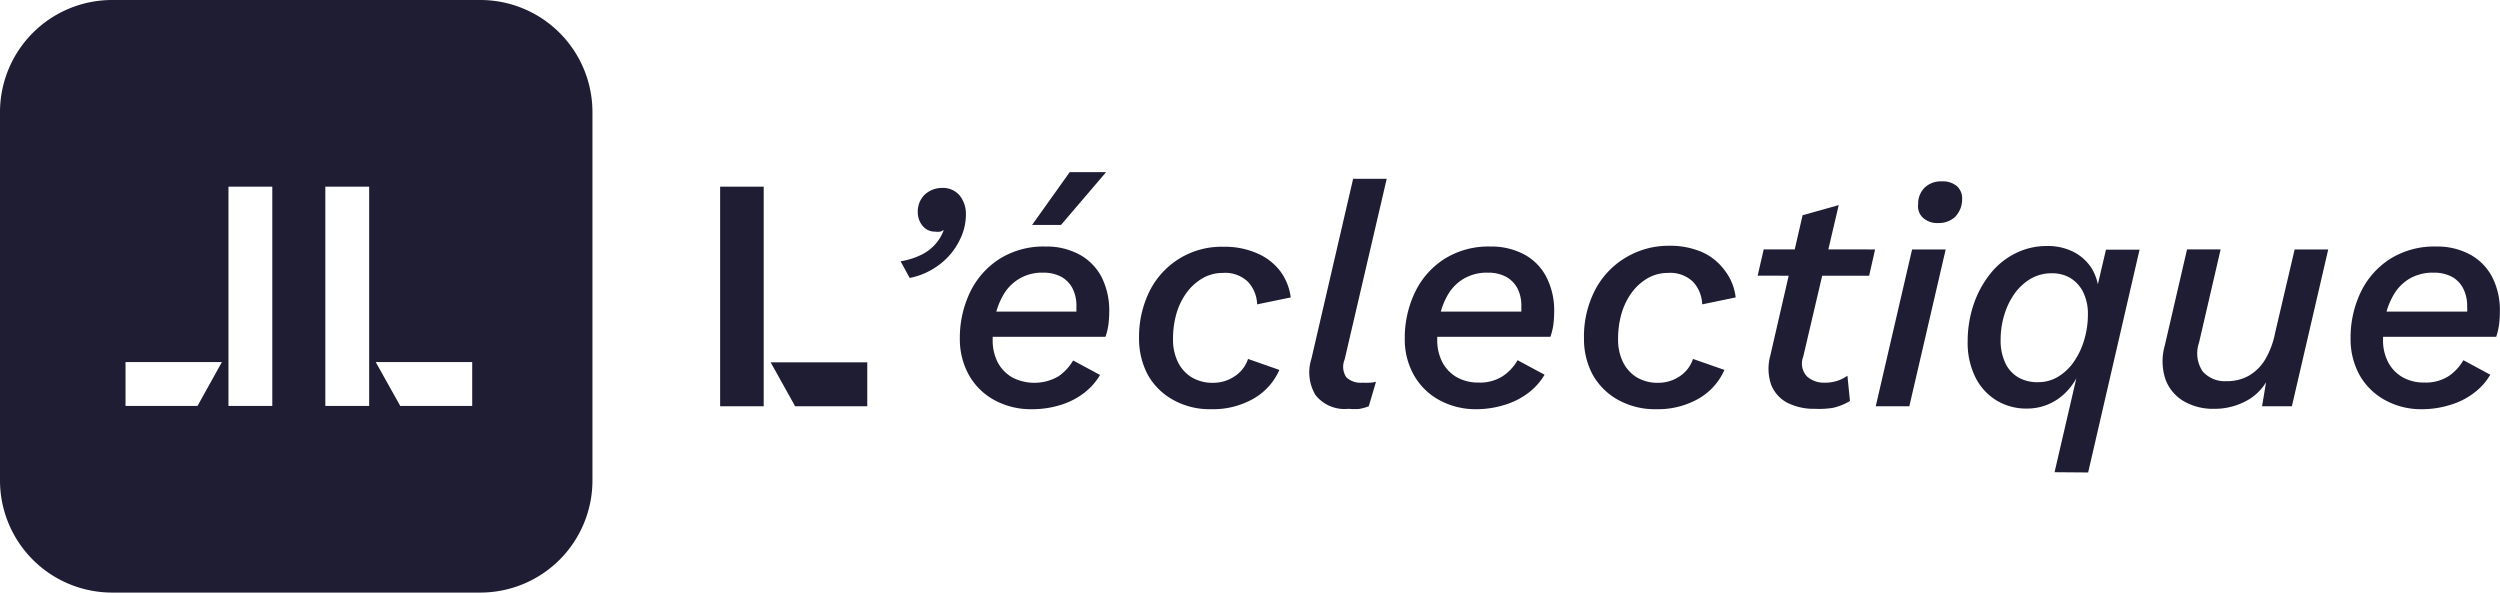
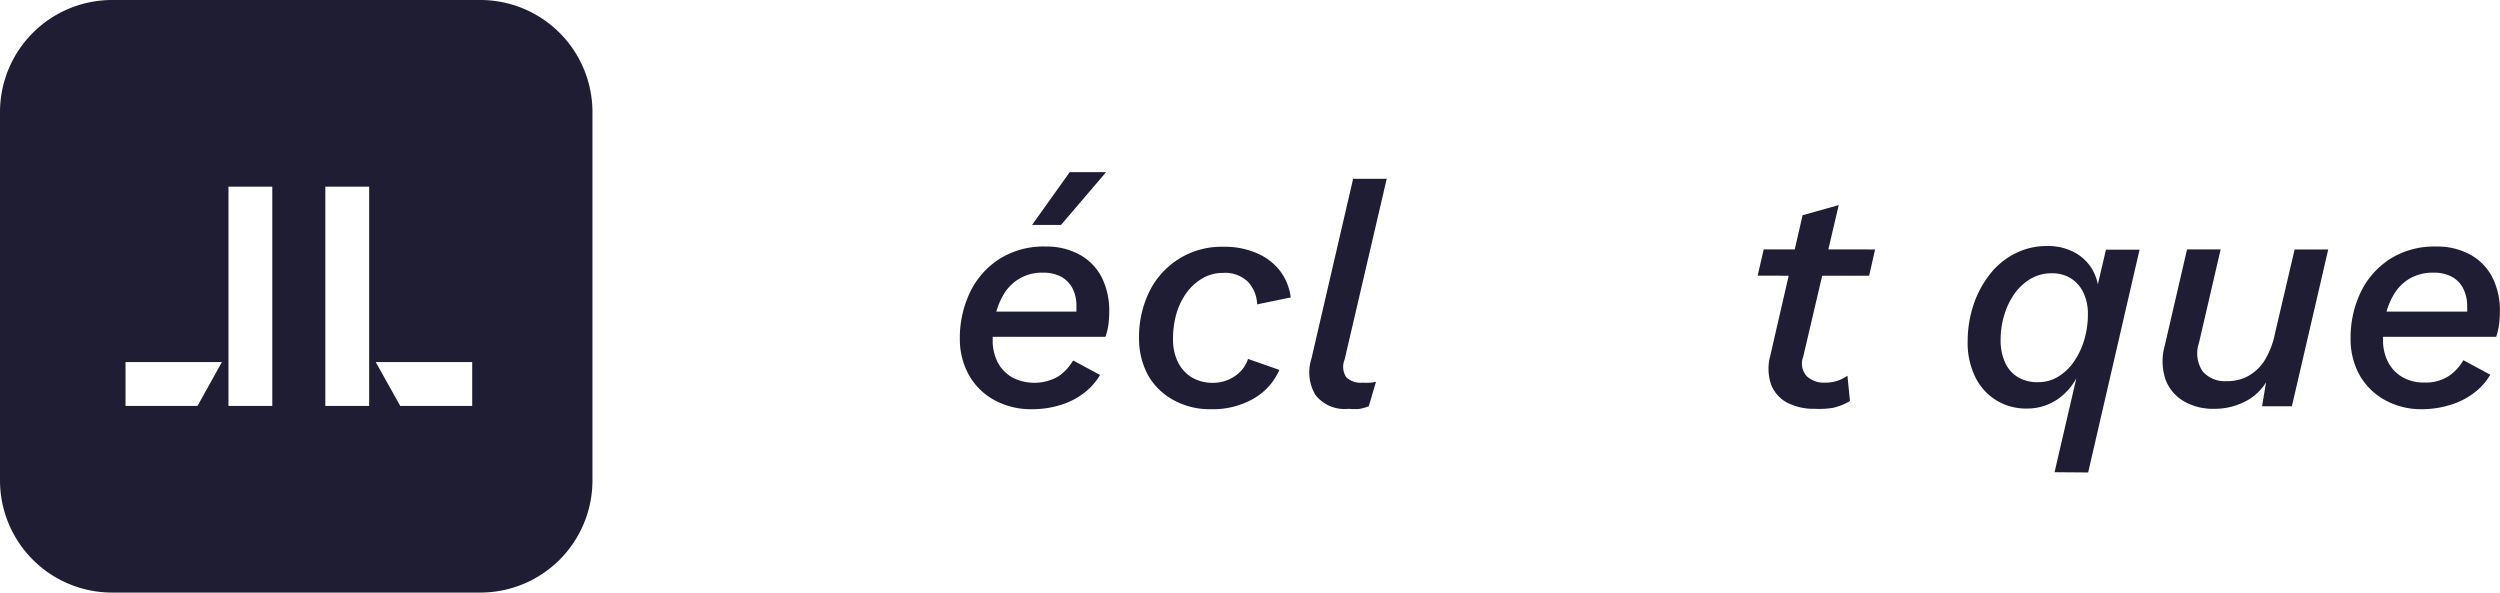
<svg xmlns="http://www.w3.org/2000/svg" id="Calque_1" data-name="Calque 1" viewBox="0 0 197.95 46.92">
  <defs>
    <style>.cls-1{fill:#1e1d34;}</style>
  </defs>
-   <path class="cls-1" d="M59.55,32.71V15.32H63V32.71Zm4-3.48H71.2v3.48H65.49Z" transform="translate(-2.53 -0.54)" />
-   <path class="cls-1" d="M77.12,15.42a1.73,1.73,0,0,1,1.39.59,2.34,2.34,0,0,1,.5,1.54,4.49,4.49,0,0,1-.54,2.09,5.32,5.32,0,0,1-1.53,1.83,5.72,5.72,0,0,1-2.38,1.08l-.72-1.32a5.93,5.93,0,0,0,1.65-.52,3.52,3.52,0,0,0,1.12-.86,3.41,3.41,0,0,0,.63-1.05l0-.05a.71.71,0,0,1-.26.13,1.44,1.44,0,0,1-.41,0,1.24,1.24,0,0,1-1-.47,1.68,1.68,0,0,1-.37-1.07A1.87,1.87,0,0,1,75.7,16,2,2,0,0,1,77.12,15.42Z" transform="translate(-2.53 -0.54)" />
  <path class="cls-1" d="M84.23,32.94a6,6,0,0,1-3-.74,5.09,5.09,0,0,1-2-2,5.84,5.84,0,0,1-.7-2.85,8.34,8.34,0,0,1,.8-3.65,6.42,6.42,0,0,1,2.31-2.64,6.54,6.54,0,0,1,3.65-1,5.5,5.5,0,0,1,2.74.65,4.31,4.31,0,0,1,1.74,1.8,5.9,5.9,0,0,1,.59,2.7,9,9,0,0,1-.06,1,5,5,0,0,1-.24,1h-10v-2h8.57l-1,.7a2.5,2.5,0,0,0,.13-.59c0-.19,0-.36,0-.53a3,3,0,0,0-.31-1.42,2.22,2.22,0,0,0-.9-.92,3,3,0,0,0-1.42-.32A3.49,3.49,0,0,0,82,23.85a5.66,5.66,0,0,0-.67,1.73,9.2,9.2,0,0,0-.2,1.86,3.81,3.81,0,0,0,.41,1.81,3,3,0,0,0,1.15,1.18,3.82,3.82,0,0,0,3.63-.08,3.88,3.88,0,0,0,1.18-1.27l2.13,1.15a4.85,4.85,0,0,1-1.3,1.45,5.8,5.8,0,0,1-1.84.93A7.46,7.46,0,0,1,84.23,32.94Zm3-18.77h2.88l-3.57,4.18H84.25Z" transform="translate(-2.53 -0.54)" />
  <path class="cls-1" d="M98.46,32.94a5.93,5.93,0,0,1-3.06-.75,5.1,5.1,0,0,1-2-2,6.06,6.06,0,0,1-.68-2.85,8.17,8.17,0,0,1,.83-3.74,6.35,6.35,0,0,1,5.88-3.52,6.31,6.31,0,0,1,2.62.51A4.53,4.53,0,0,1,103.89,22a4.37,4.37,0,0,1,.84,2.09l-2.66.55a2.76,2.76,0,0,0-.71-1.77,2.59,2.59,0,0,0-2-.72,3.19,3.19,0,0,0-1.59.41,4.17,4.17,0,0,0-1.26,1.12,5.37,5.37,0,0,0-.82,1.66,7.2,7.2,0,0,0-.28,2.05,4,4,0,0,0,.37,1.78,2.93,2.93,0,0,0,1.08,1.23,3.21,3.21,0,0,0,1.75.45,3,3,0,0,0,1.64-.49,2.62,2.62,0,0,0,1.1-1.4l2.48.87a4.86,4.86,0,0,1-2.09,2.3A6.46,6.46,0,0,1,98.46,32.94Z" transform="translate(-2.53 -0.54)" />
  <path class="cls-1" d="M109.3,32.91a2.93,2.93,0,0,1-2.61-1.09,3.51,3.51,0,0,1-.32-2.88l3.3-14.24h2.66L109,29a1.51,1.51,0,0,0,.12,1.4,1.63,1.63,0,0,0,1.29.44,5.4,5.4,0,0,0,.61,0,2.63,2.63,0,0,0,.46-.07l-.57,1.94a4.16,4.16,0,0,1-.76.21A5.44,5.44,0,0,1,109.3,32.91Z" transform="translate(-2.53 -0.54)" />
-   <path class="cls-1" d="M119.46,32.94a6,6,0,0,1-3-.74,5.09,5.09,0,0,1-2-2,5.73,5.73,0,0,1-.7-2.85,8.34,8.34,0,0,1,.8-3.65,6.42,6.42,0,0,1,2.31-2.64,6.54,6.54,0,0,1,3.65-1,5.53,5.53,0,0,1,2.74.65,4.23,4.23,0,0,1,1.73,1.8,5.78,5.78,0,0,1,.6,2.7,9,9,0,0,1-.06,1,5,5,0,0,1-.24,1h-10v-2h8.57l-1,.7a2.5,2.5,0,0,0,.13-.59c0-.19,0-.36,0-.53a3,3,0,0,0-.31-1.42,2.24,2.24,0,0,0-.91-.92,3,3,0,0,0-1.41-.32,3.64,3.64,0,0,0-1.9.46,3.56,3.56,0,0,0-1.26,1.24,5.66,5.66,0,0,0-.67,1.73,9.2,9.2,0,0,0-.2,1.86,3.81,3.81,0,0,0,.41,1.81,3,3,0,0,0,1.14,1.18,3.44,3.44,0,0,0,1.73.42,3.33,3.33,0,0,0,1.9-.5,3.68,3.68,0,0,0,1.18-1.27l2.14,1.15a5,5,0,0,1-1.3,1.45,5.91,5.91,0,0,1-1.84.93A7.48,7.48,0,0,1,119.46,32.94Z" transform="translate(-2.53 -0.54)" />
-   <path class="cls-1" d="M133.7,32.94a6,6,0,0,1-3.07-.75,5.14,5.14,0,0,1-2-2,5.94,5.94,0,0,1-.68-2.85,8,8,0,0,1,.83-3.74A6.43,6.43,0,0,1,131.15,21a6.56,6.56,0,0,1,3.55-1,6.35,6.35,0,0,1,2.62.51A4.53,4.53,0,0,1,139.13,22a4.26,4.26,0,0,1,.83,2.09l-2.65.55a2.76,2.76,0,0,0-.71-1.77,2.59,2.59,0,0,0-2-.72,3.19,3.19,0,0,0-1.59.41,4.17,4.17,0,0,0-1.26,1.12,5.37,5.37,0,0,0-.82,1.66,7.2,7.2,0,0,0-.28,2.05,4,4,0,0,0,.37,1.78,2.93,2.93,0,0,0,1.08,1.23,3.21,3.21,0,0,0,1.75.45,3,3,0,0,0,1.64-.49,2.61,2.61,0,0,0,1.09-1.4l2.49.87a4.91,4.91,0,0,1-2.09,2.3A6.49,6.49,0,0,1,133.7,32.94Z" transform="translate(-2.53 -0.54)" />
  <path class="cls-1" d="M141.7,22.37l.48-2.08H151l-.47,2.08Zm4.55,10.54a4.67,4.67,0,0,1-2.2-.48A2.75,2.75,0,0,1,142.77,31a3.88,3.88,0,0,1-.07-2.29l2.56-11.13,2.86-.8-2.81,12a1.49,1.49,0,0,0,.3,1.57,2,2,0,0,0,1.41.49,3.15,3.15,0,0,0,1-.15,3.09,3.09,0,0,0,.79-.4l.2,2a4.54,4.54,0,0,1-1.33.54A6.81,6.81,0,0,1,146.25,32.91Z" transform="translate(-2.53 -0.54)" />
-   <path class="cls-1" d="M156.59,20.29l-2.88,12.42h-2.66l2.88-12.42ZM156,18.2a1.68,1.68,0,0,1-1.19-.4,1.23,1.23,0,0,1-.4-1.09,1.78,1.78,0,0,1,.54-1.34,1.87,1.87,0,0,1,1.32-.47,1.76,1.76,0,0,1,1.21.38,1.3,1.3,0,0,1,.41,1.06,2,2,0,0,1-.57,1.39A1.92,1.92,0,0,1,156,18.2Z" transform="translate(-2.53 -0.54)" />
  <path class="cls-1" d="M165.21,37.93l1.94-8.37.17,0A4.84,4.84,0,0,1,165.66,32a4.26,4.26,0,0,1-2.63.89,4.55,4.55,0,0,1-2.41-.64,4.47,4.47,0,0,1-1.68-1.84,6.13,6.13,0,0,1-.61-2.84,9.12,9.12,0,0,1,.47-2.92,8,8,0,0,1,1.31-2.42,5.85,5.85,0,0,1,2-1.63,5.47,5.47,0,0,1,2.5-.58,4.47,4.47,0,0,1,2.09.46,3.69,3.69,0,0,1,1.43,1.28,3.86,3.86,0,0,1,.58,2l-.32.35.89-3.8h2.66l-4.07,17.64Zm-1.29-7.13a3,3,0,0,0,1.55-.42,4.07,4.07,0,0,0,1.25-1.17,6,6,0,0,0,.83-1.73,7,7,0,0,0,.3-2.05,3.9,3.9,0,0,0-.36-1.73,2.75,2.75,0,0,0-1-1.13,2.79,2.79,0,0,0-1.5-.39,3.24,3.24,0,0,0-1.65.42,4.2,4.2,0,0,0-1.27,1.15,5.79,5.79,0,0,0-.83,1.69,6.68,6.68,0,0,0-.3,2,4.16,4.16,0,0,0,.36,1.82,2.58,2.58,0,0,0,1,1.14A3,3,0,0,0,163.92,30.8Z" transform="translate(-2.53 -0.54)" />
  <path class="cls-1" d="M177.81,32.91a4.61,4.61,0,0,1-2.35-.59A3.35,3.35,0,0,1,174,30.6a4.55,4.55,0,0,1-.06-2.71l1.76-7.6h2.66l-1.71,7.38a2.58,2.58,0,0,0,.28,2.27,2.33,2.33,0,0,0,1.91.78,3.47,3.47,0,0,0,1.75-.43A3.68,3.68,0,0,0,181.89,29a6.72,6.72,0,0,0,.79-2.13l1.54-6.58h2.66L184,32.71h-2.36l.52-3.13.25.2a4.15,4.15,0,0,1-1.75,2.35A5.3,5.3,0,0,1,177.81,32.91Z" transform="translate(-2.53 -0.54)" />
  <path class="cls-1" d="M194.34,32.94a5.91,5.91,0,0,1-3-.74,5.12,5.12,0,0,1-2-2,5.84,5.84,0,0,1-.69-2.85,8.34,8.34,0,0,1,.79-3.65,6.42,6.42,0,0,1,2.31-2.64,6.55,6.55,0,0,1,3.66-1,5.46,5.46,0,0,1,2.73.65,4.31,4.31,0,0,1,1.74,1.8,5.78,5.78,0,0,1,.59,2.7,9,9,0,0,1-.06,1,5.72,5.72,0,0,1-.23,1h-10v-2h8.58l-1,.7a3.09,3.09,0,0,0,.12-.59,5,5,0,0,0,0-.53,3,3,0,0,0-.32-1.42,2.16,2.16,0,0,0-.9-.92,3,3,0,0,0-1.42-.32,3.66,3.66,0,0,0-1.9.46,3.54,3.54,0,0,0-1.25,1.24,5.68,5.68,0,0,0-.68,1.73,9.18,9.18,0,0,0-.19,1.86,3.69,3.69,0,0,0,.41,1.81,2.94,2.94,0,0,0,1.14,1.18,3.41,3.41,0,0,0,1.73.42,3.35,3.35,0,0,0,1.9-.5,3.78,3.78,0,0,0,1.18-1.27l2.13,1.15a4.85,4.85,0,0,1-1.3,1.45,5.8,5.8,0,0,1-1.84.93A7.41,7.41,0,0,1,194.34,32.94Z" transform="translate(-2.53 -0.54)" />
  <path class="cls-1" d="M40.59.54H11.38A8.88,8.88,0,0,0,2.53,9.4V38.6a8.88,8.88,0,0,0,8.85,8.86H40.59a8.88,8.88,0,0,0,8.85-8.86V9.4A8.88,8.88,0,0,0,40.59.54ZM18.17,32.68h-5.7V29.21H20.1Zm5.92,0H20.62V15.32h3.47Zm7.67,0H28.29V15.32h3.47Zm8.16,0h-5.7l-1.94-3.47h7.64Z" transform="translate(-2.53 -0.54)" />
</svg>